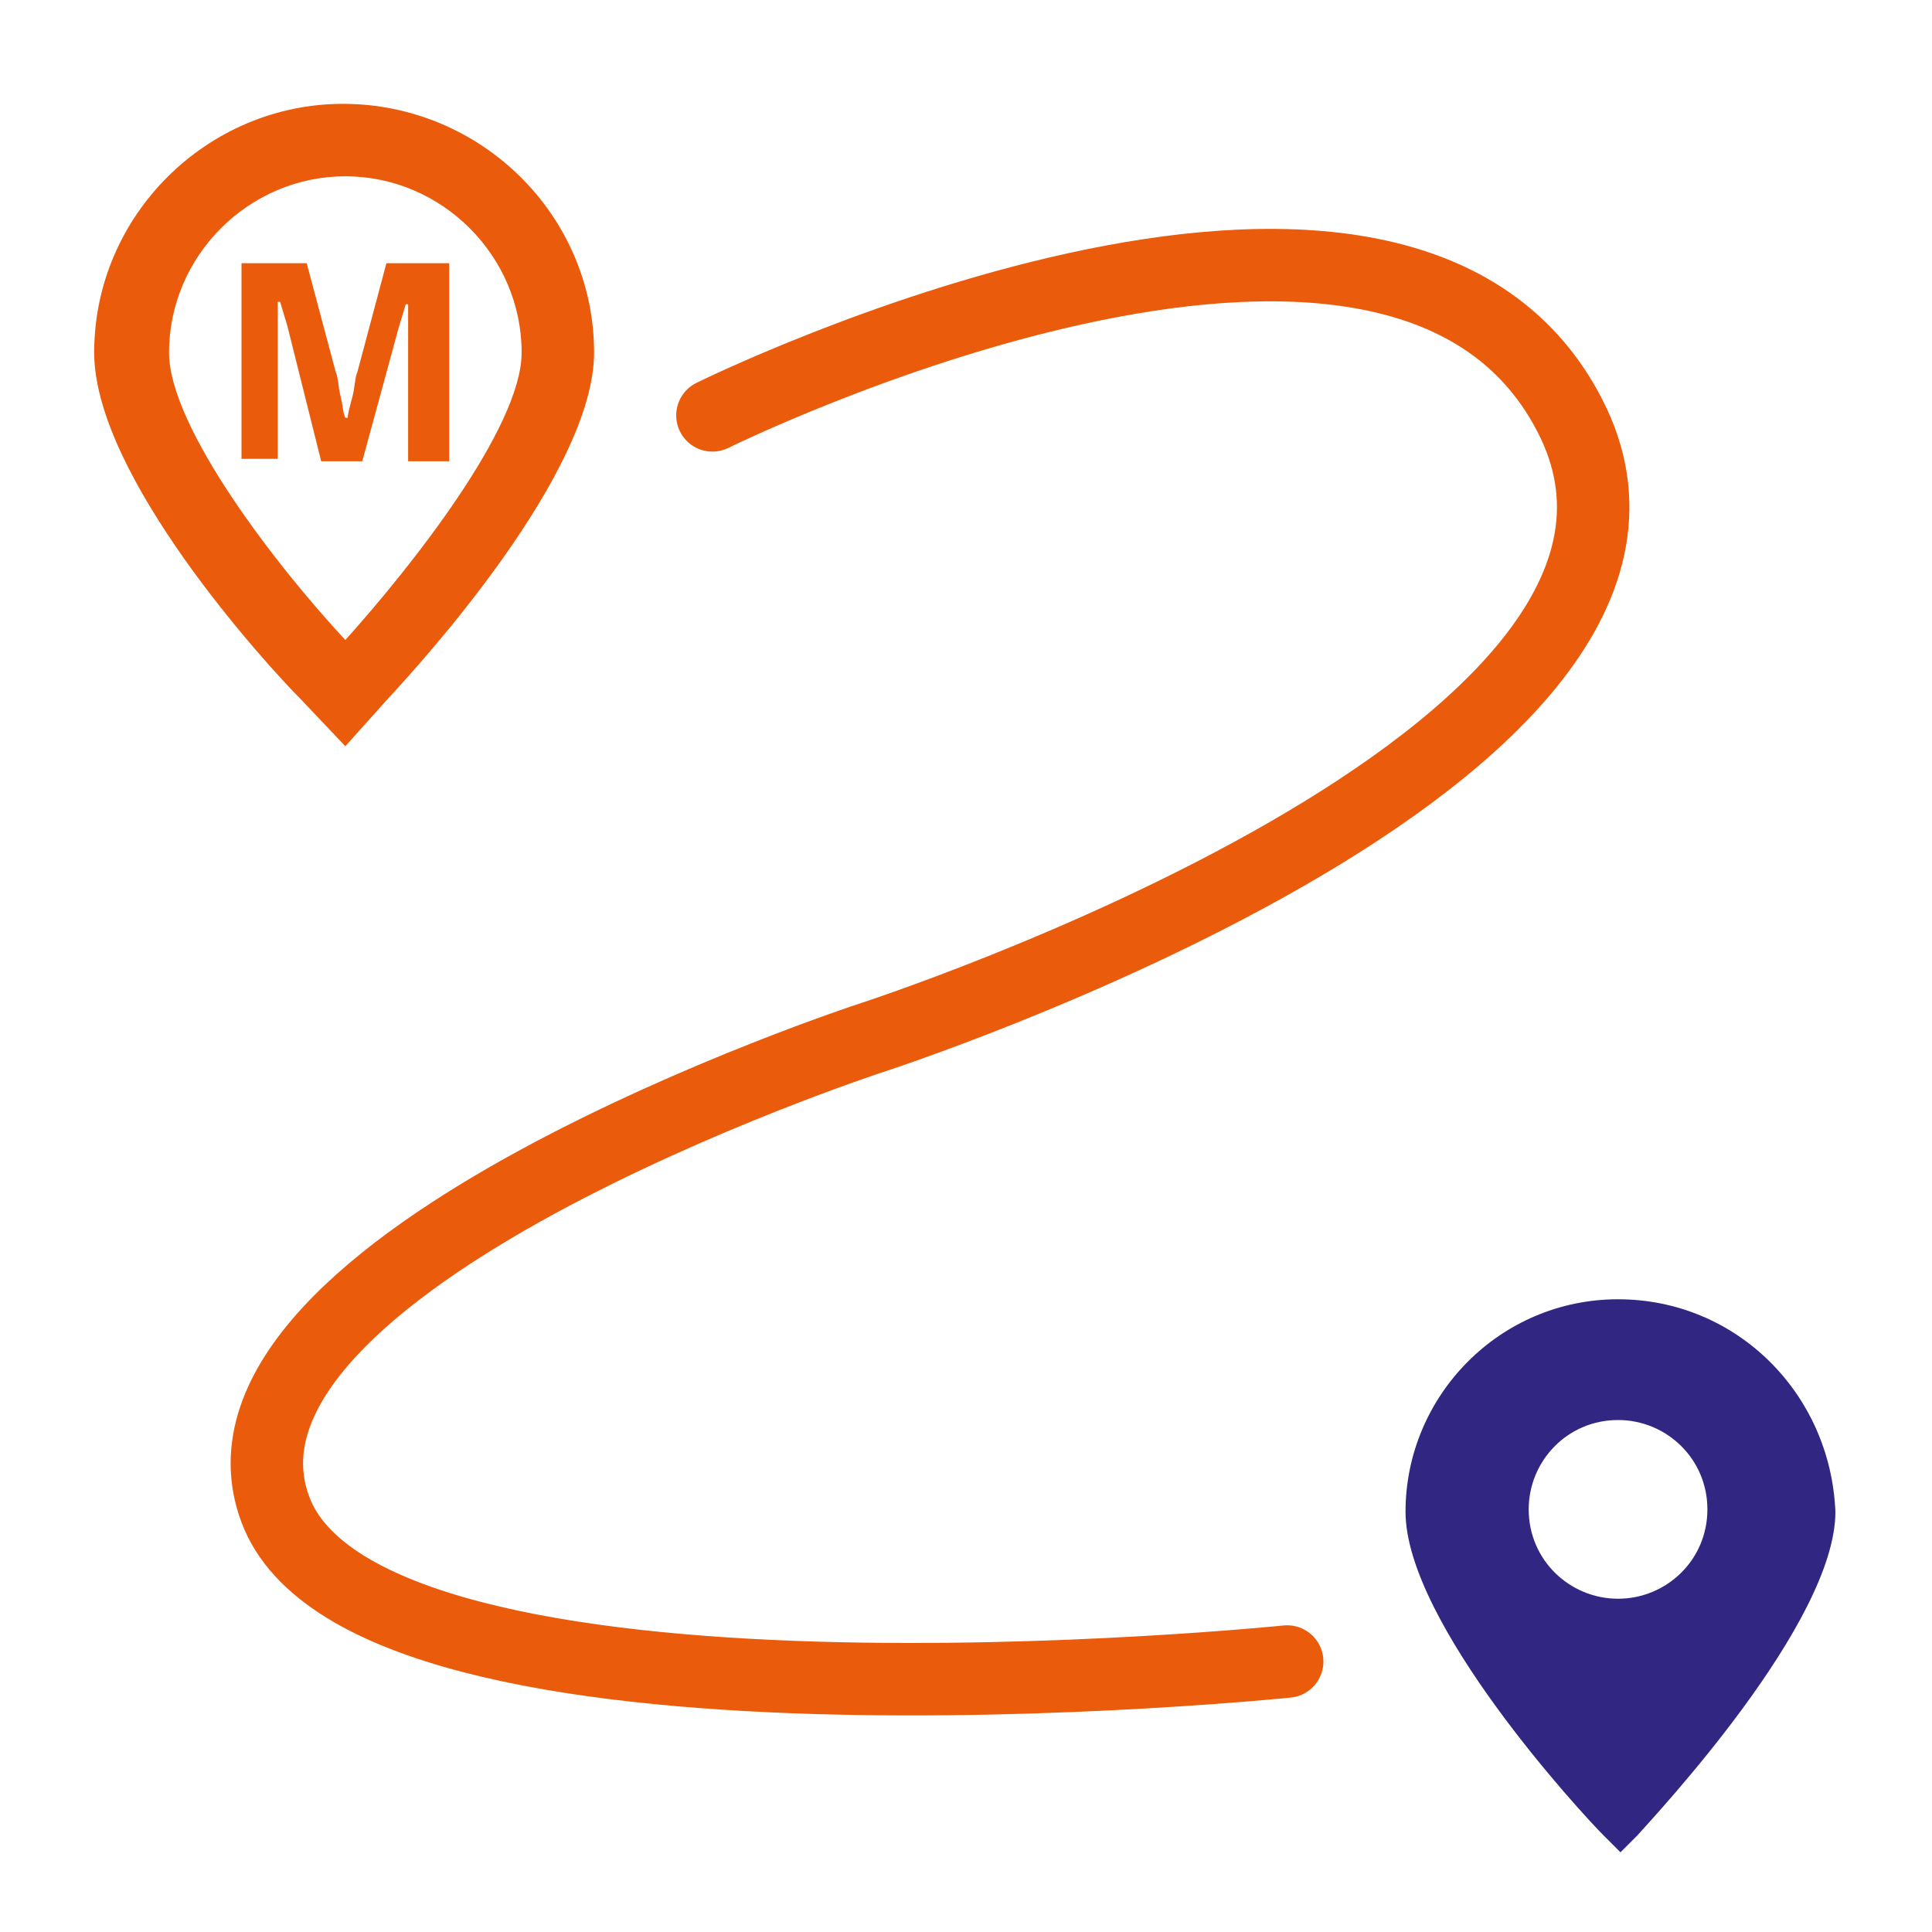
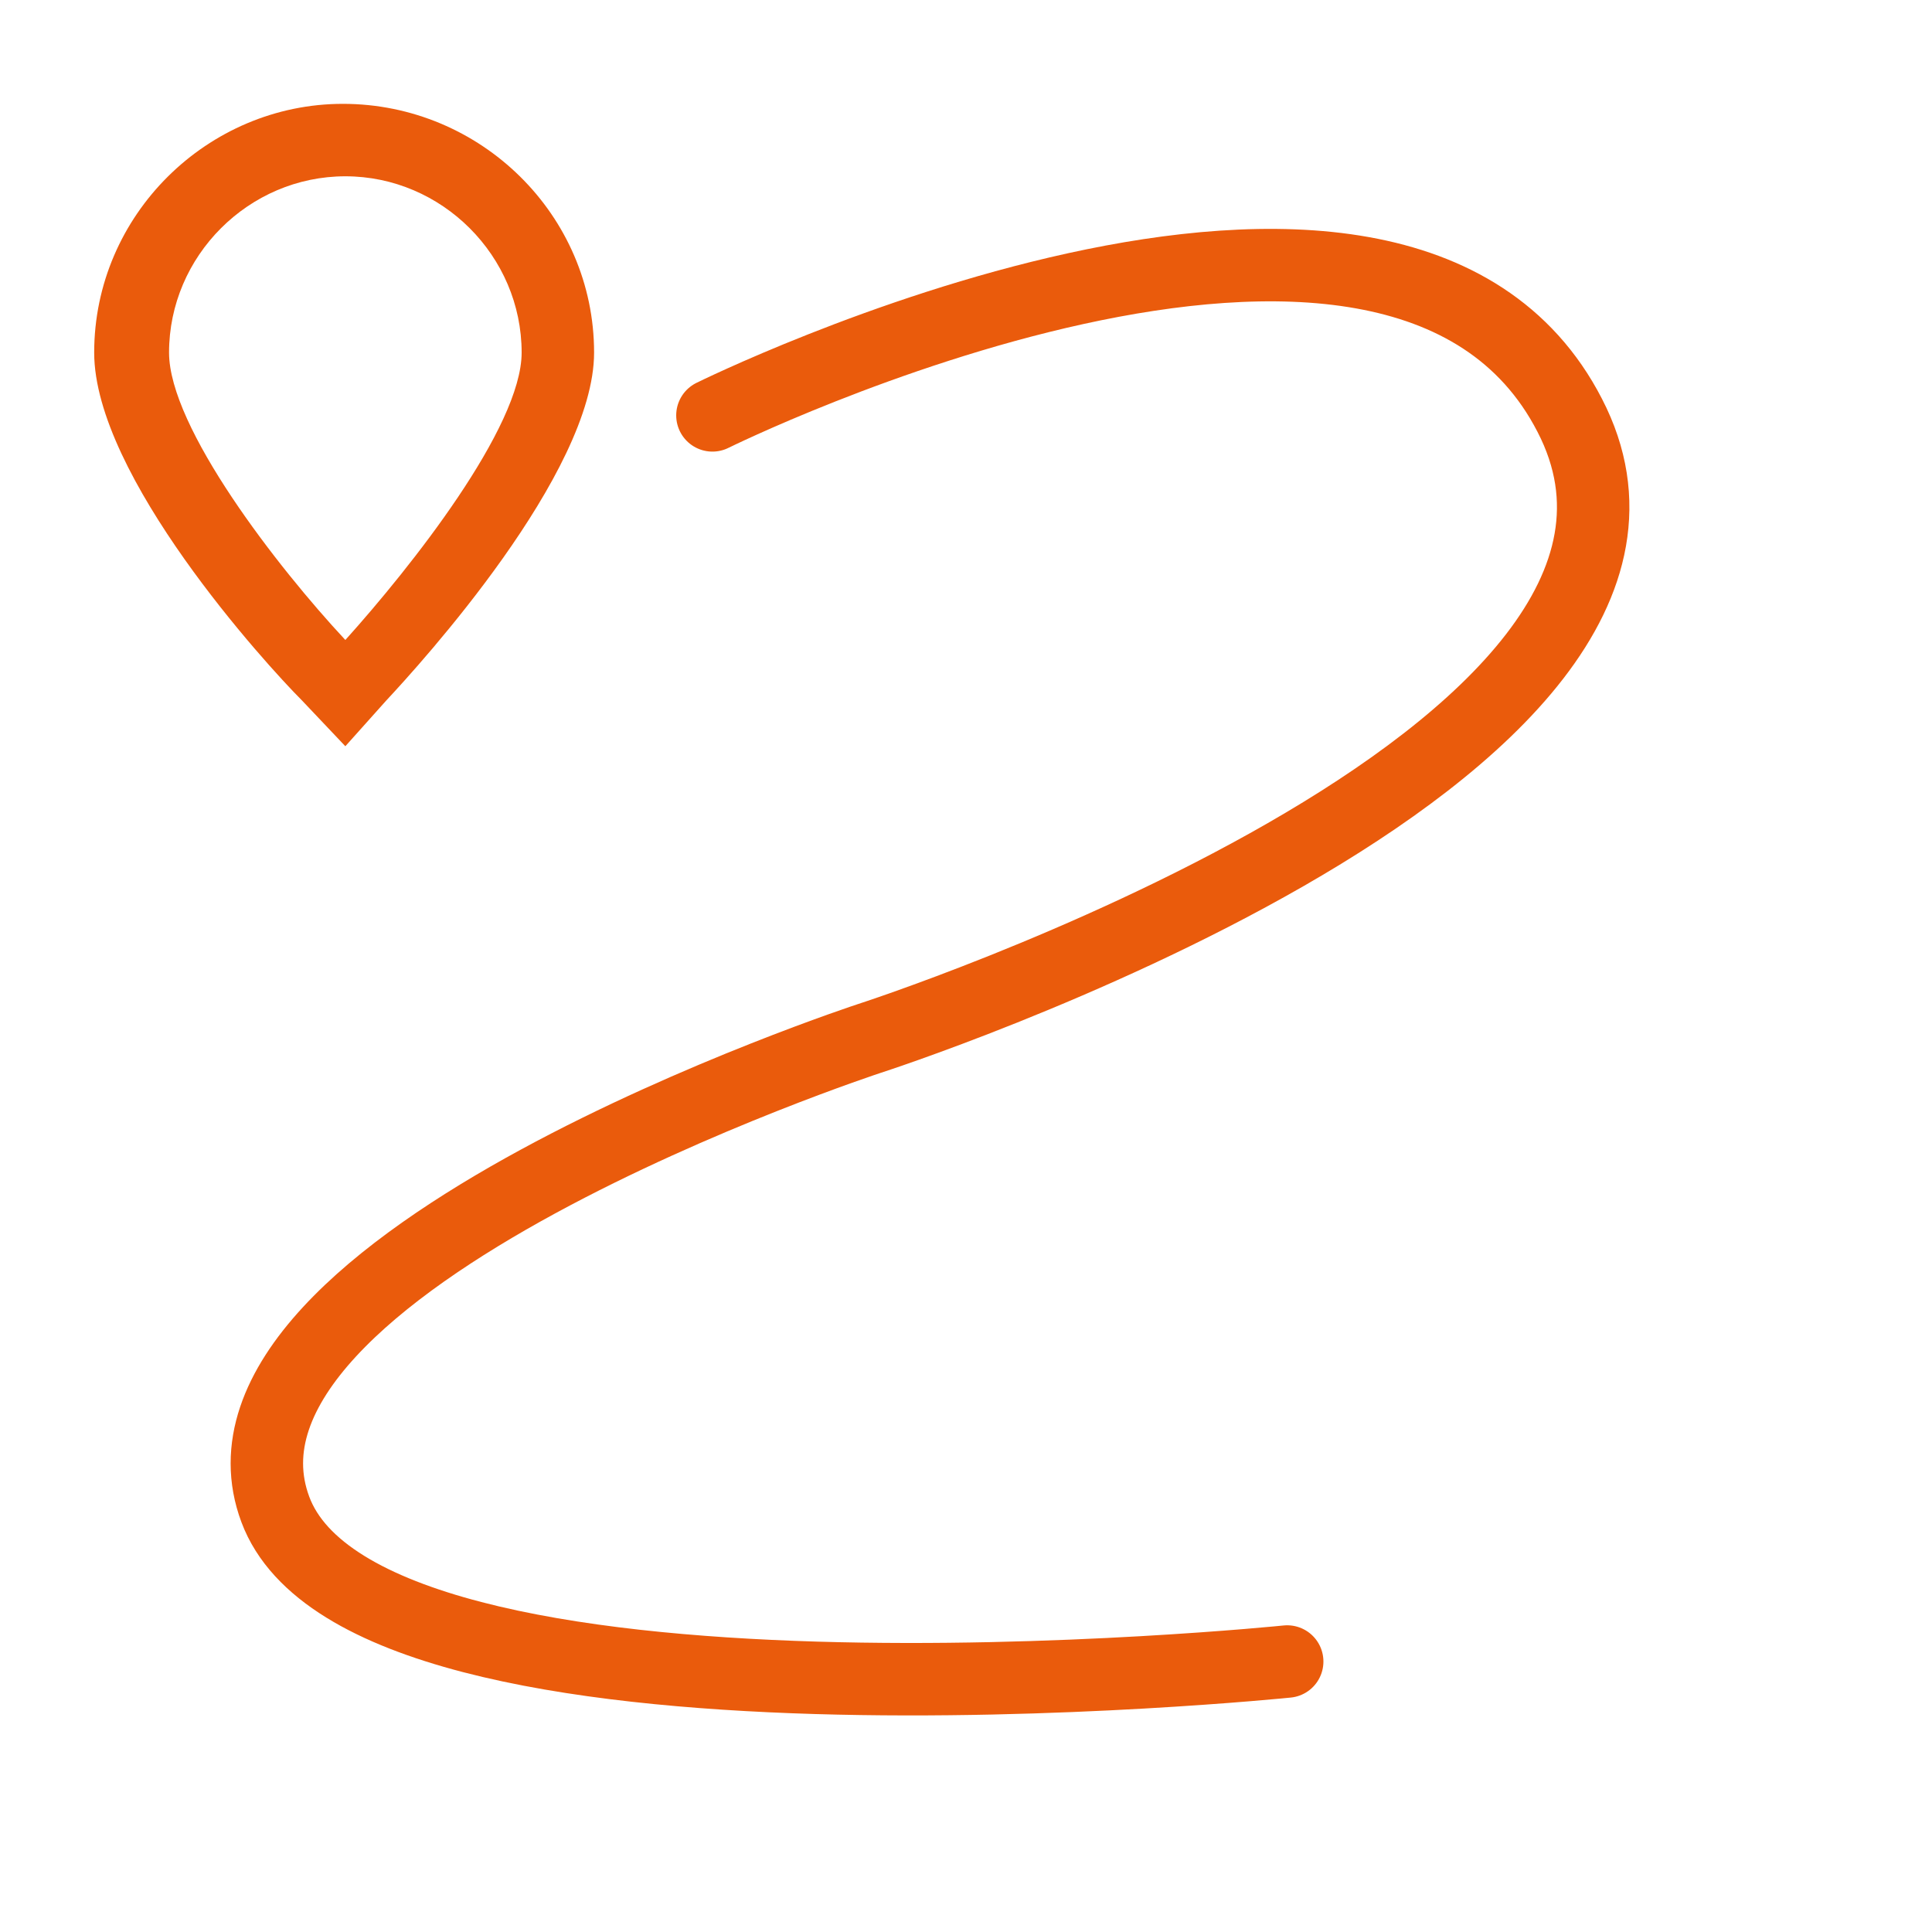
<svg xmlns="http://www.w3.org/2000/svg" width="80" height="80" viewBox="0 0 80 80" fill="none">
  <path d="M14.2 4.3C8.6 4.3 3.9 8.9 3.9 14.6C3.9 19.7 11 27.5 12.5 29L14.3 30.9L16 29C17.4 27.5 24.6 19.6 24.6 14.6C24.6 8.9 19.9 4.3 14.2 4.3ZM14.3 26.5C11.5 23.5 7 17.7 7 14.6C7 10.6 10.3 7.3 14.3 7.3C18.3 7.3 21.6 10.6 21.6 14.6C21.6 17.7 17 23.5 14.3 26.5Z" fill="#EA5B0C" />
-   <path d="M67 53.8C62.1 53.8 58.2 57.8 58.2 62.6C58.2 67.2 65.5 75.1 66.4 76L67.1 76.7L67.8 76C68.6 75.1 76 67.2 76 62.6C75.8 57.7 71.9 53.8 67 53.8ZM67 66.2C65 66.2 63.3 64.6 63.3 62.5C63.3 60.5 64.9 58.8 67 58.8C69 58.8 70.7 60.4 70.7 62.5C70.7 64.6 69 66.2 67 66.2Z" fill="#312783" />
  <path d="M29.5 17.2C29.5 17.2 57.8 3.2 65 17.2C72.3 31.3 36 43 36 43C36 43 7.6 52.3 11.4 62.5C15.2 72.7 53.3 68.8 53.3 68.8" stroke="#EA5B0C" stroke-width="3" stroke-miterlimit="10" stroke-linecap="round" />
-   <path d="M10 10.9H12.7L13.9 15.4C14 15.6 14 16 14.1 16.4C14.2 16.8 14.2 17.1 14.3 17.3H14.4C14.4 17.1 14.5 16.8 14.6 16.4C14.7 16 14.7 15.6 14.8 15.4L16 10.9H18.6V19.1H16.9V13.9C16.9 13.7 16.9 13.5 16.9 13.2C16.9 12.9 16.9 12.7 16.9 12.6H16.8L16.5 13.6L15 19.1H13.3L11.9 13.5L11.6 12.5H11.5C11.5 12.6 11.5 12.8 11.5 13.1C11.5 13.4 11.5 13.6 11.5 13.8V19H10V10.9Z" fill="#EA5B0C" />
</svg>